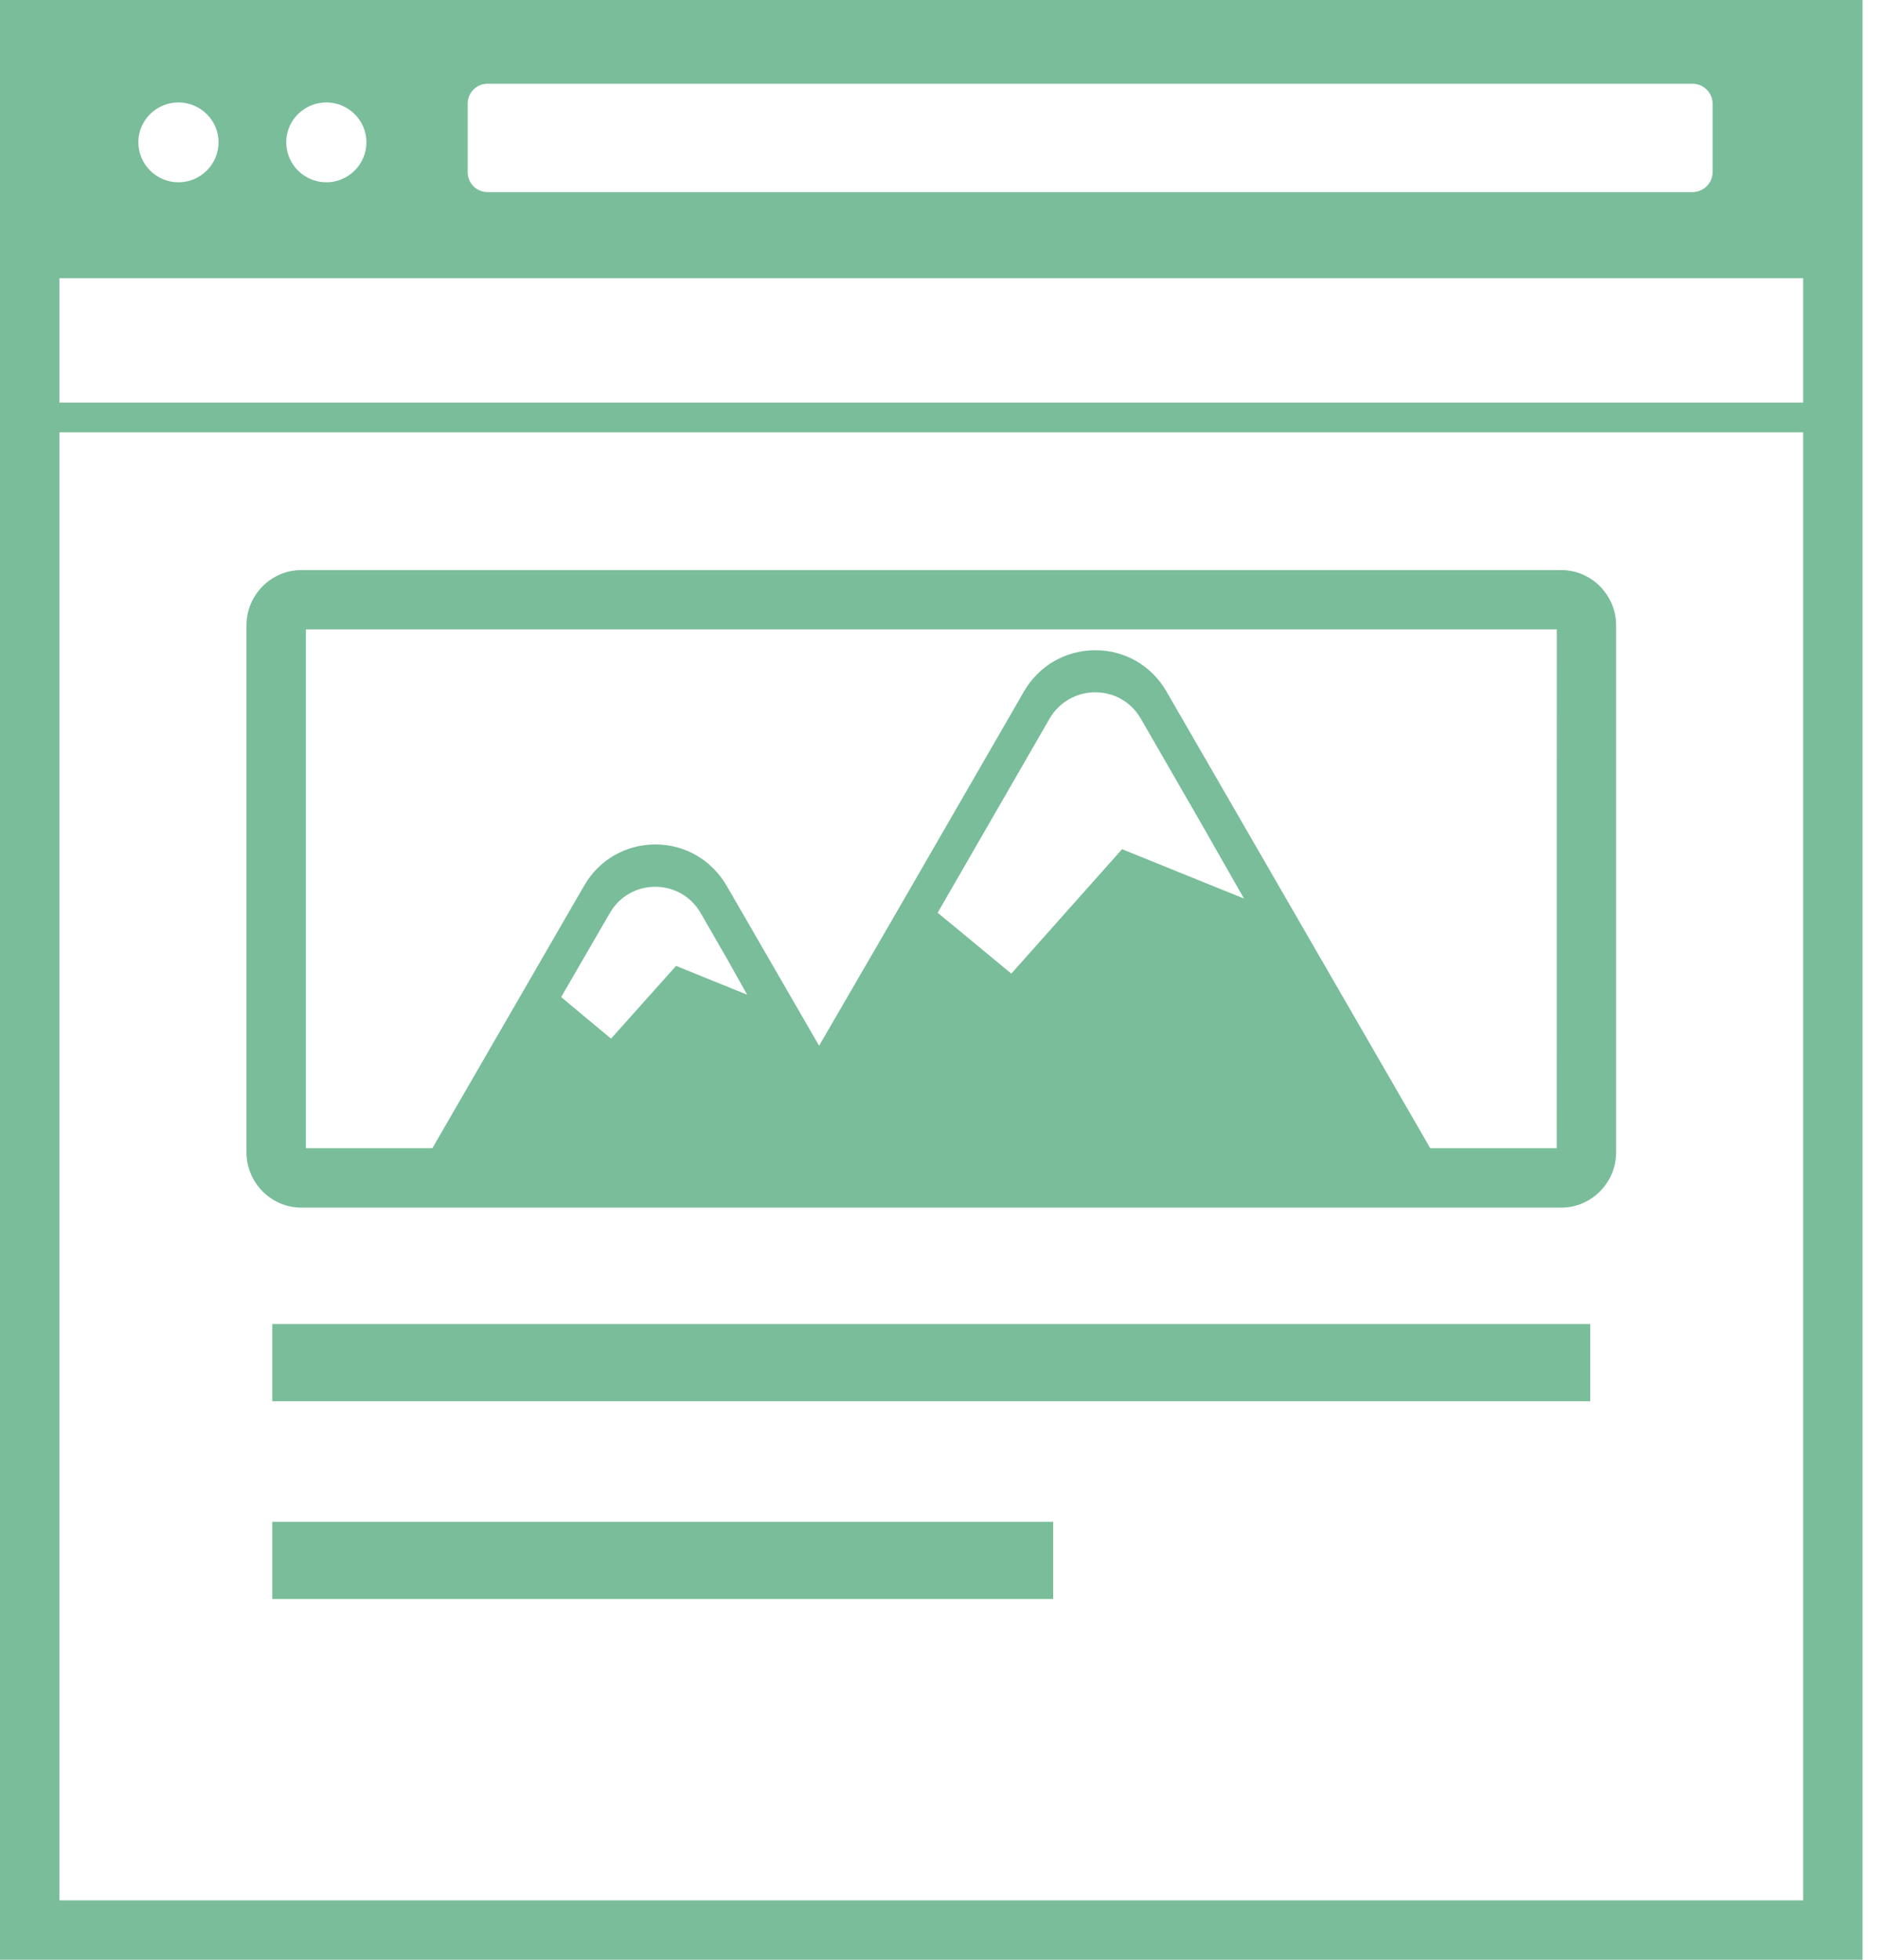
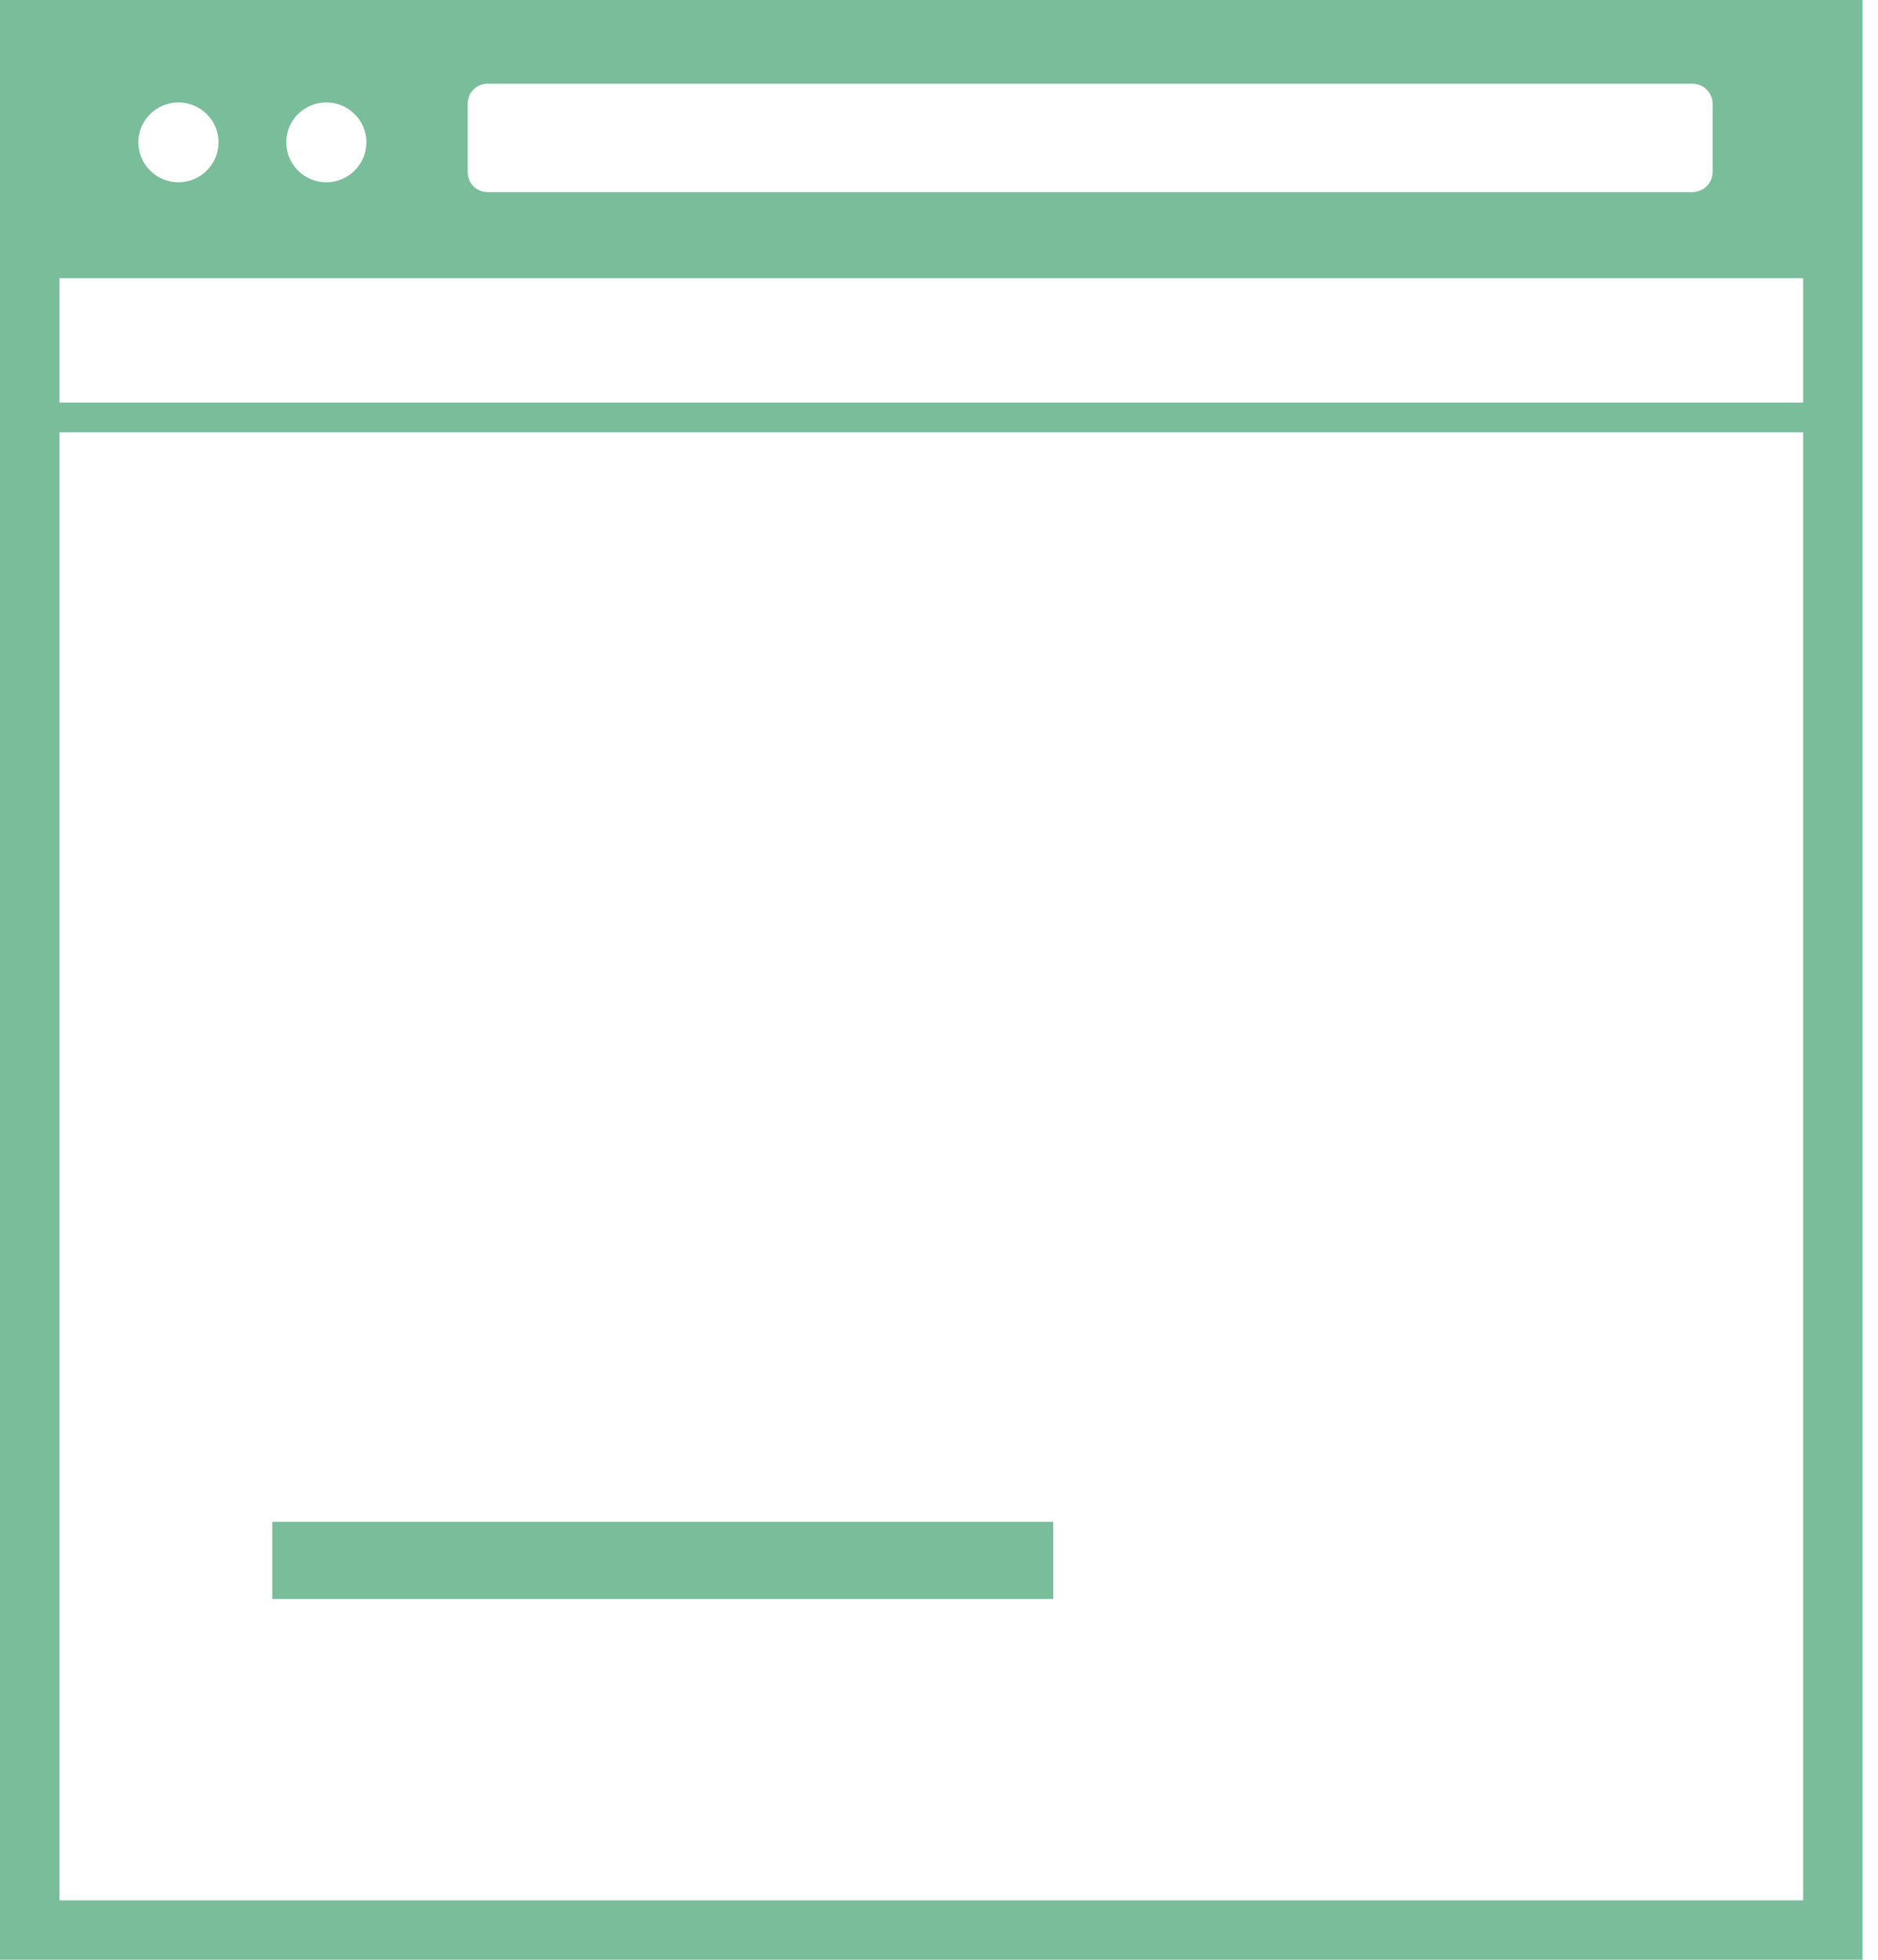
<svg xmlns="http://www.w3.org/2000/svg" fill="none" height="48" viewBox="0 0 46 48" width="46">
  <g fill="#79bd9a">
-     <path d="m38.24 13.963h-30.858c-.742 0-1.345.611-1.345 1.353v12.909c0 .742.604 1.353 1.345 1.353h2.371 8.029 4.567 13.52 2.371c.742 0 1.345-.611 1.345-1.353v-12.909c0-.742-.604-1.353-1.345-1.353zm-8.618 7.702-2.138-.866-2.713 3.048-1.353-1.12-.451-.371 2.742-4.756c.502-.858 1.738-.858 2.233 0l1.43 2.48 1.098 1.927zm8.509 6.458h-3.098l-6.465-11.193c-.364-.625-1.011-1.004-1.738-1.004-.727 0-1.382.378-1.745 1.004l-3.348 5.799-1.674 2.884-2.265-3.92c-.371-.632-1.018-1.01-1.745-1.01-.727 0-1.382.378-1.745 1.01l-3.717 6.429h-3.098v-12.706h30.64zm-20.676-4.102-.895-.364-1.593 1.782-.778-.647-.444-.371 1.192-2.058c.495-.858 1.731-.858 2.225 0l.651 1.13.488.87z" />
    <path d="m45.621 0h-45.467l-.139-0v0h-.015v48h45.621v-48zm-42.232 3.483c0-.538.443-.974.982-.974.538 0 .982.436.982.974 0 .546-.444.982-.982.982-.538 0-.982-.436-.982-.982zm3.622 0c0-.538.443-.974.982-.974.538 0 .982.436.982.974 0 .546-.444.982-.982.982-.538 0-.982-.436-.982-.982zm4.444.735v-1.68c0-.269.218-.487.487-.487h29.513c.269 0 .494.218.494.487v1.68c0 .269-.226.487-.494.487h-29.513c-.269 0-.487-.218-.487-.487zm32.712 5.643h-42.597-.115v-3.047h42.712zm0 36.684h-42.712v-35.957h42.712v35.862z" />
-     <path d="m6.684 32.429h-.015v1.891h32.283v-1.891h-32.17z" />
    <path d="m25.796 37.273h-19.127v1.891h19.127z" />
  </g>
</svg>